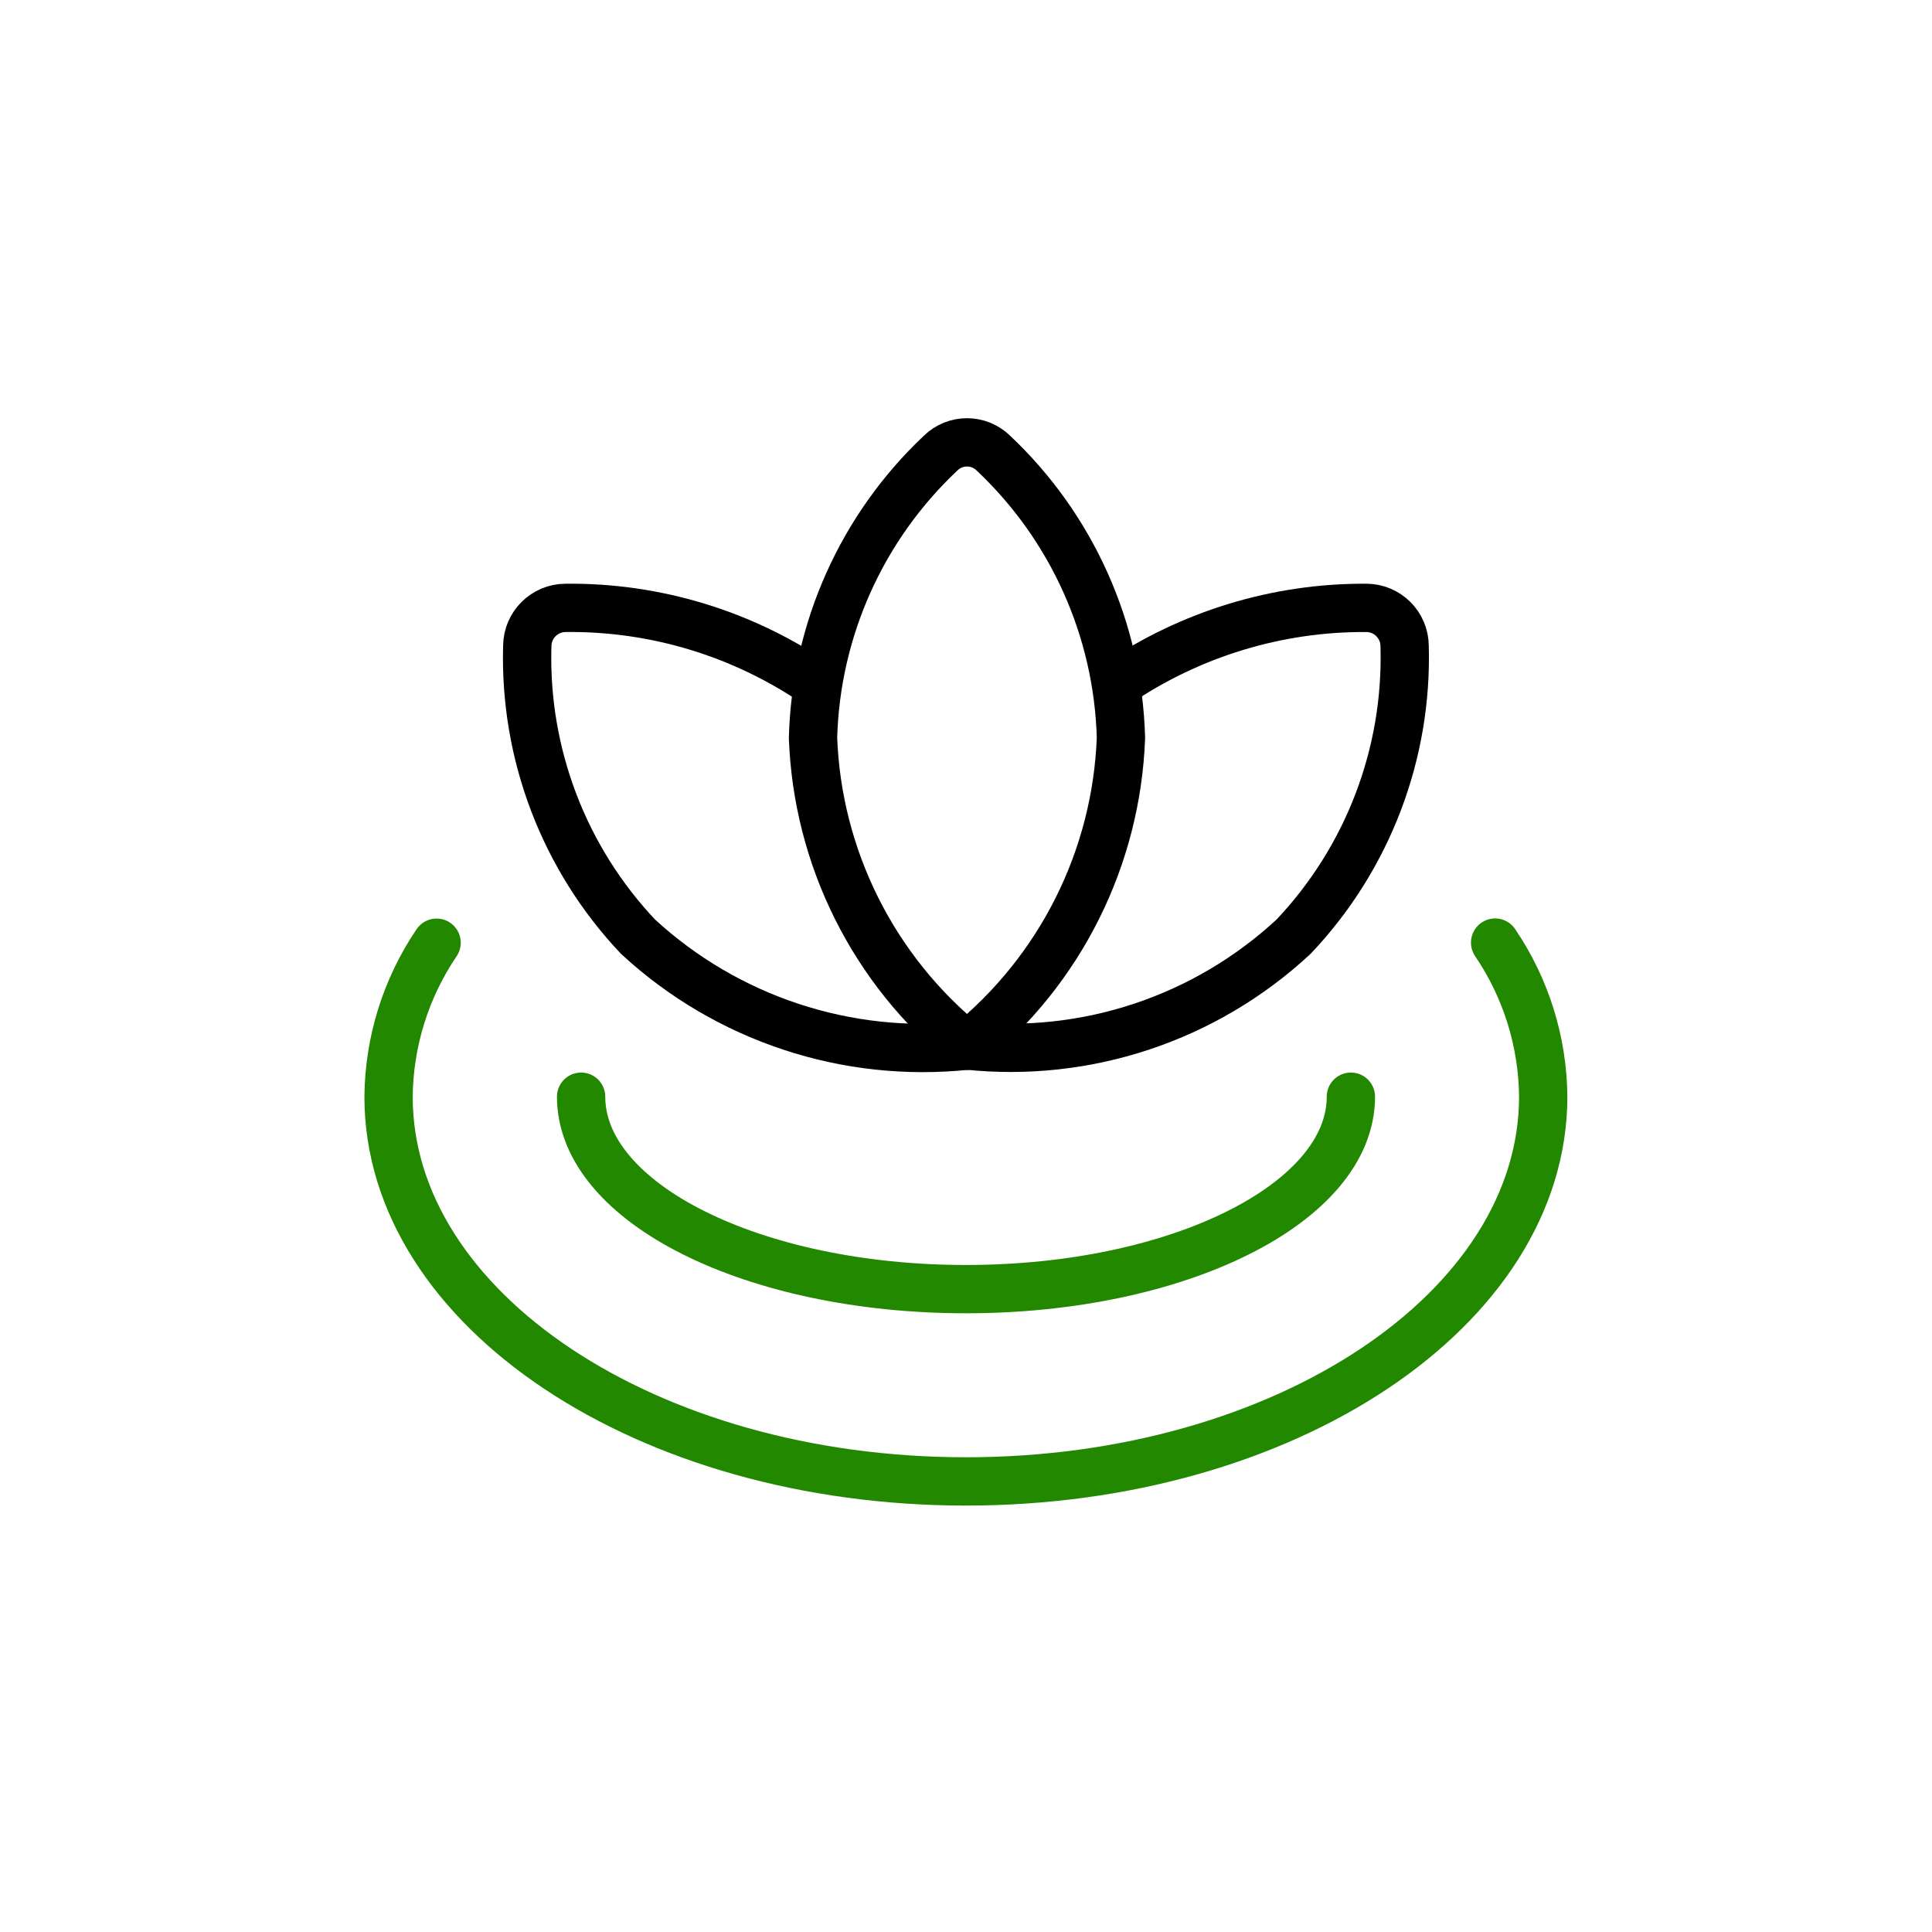
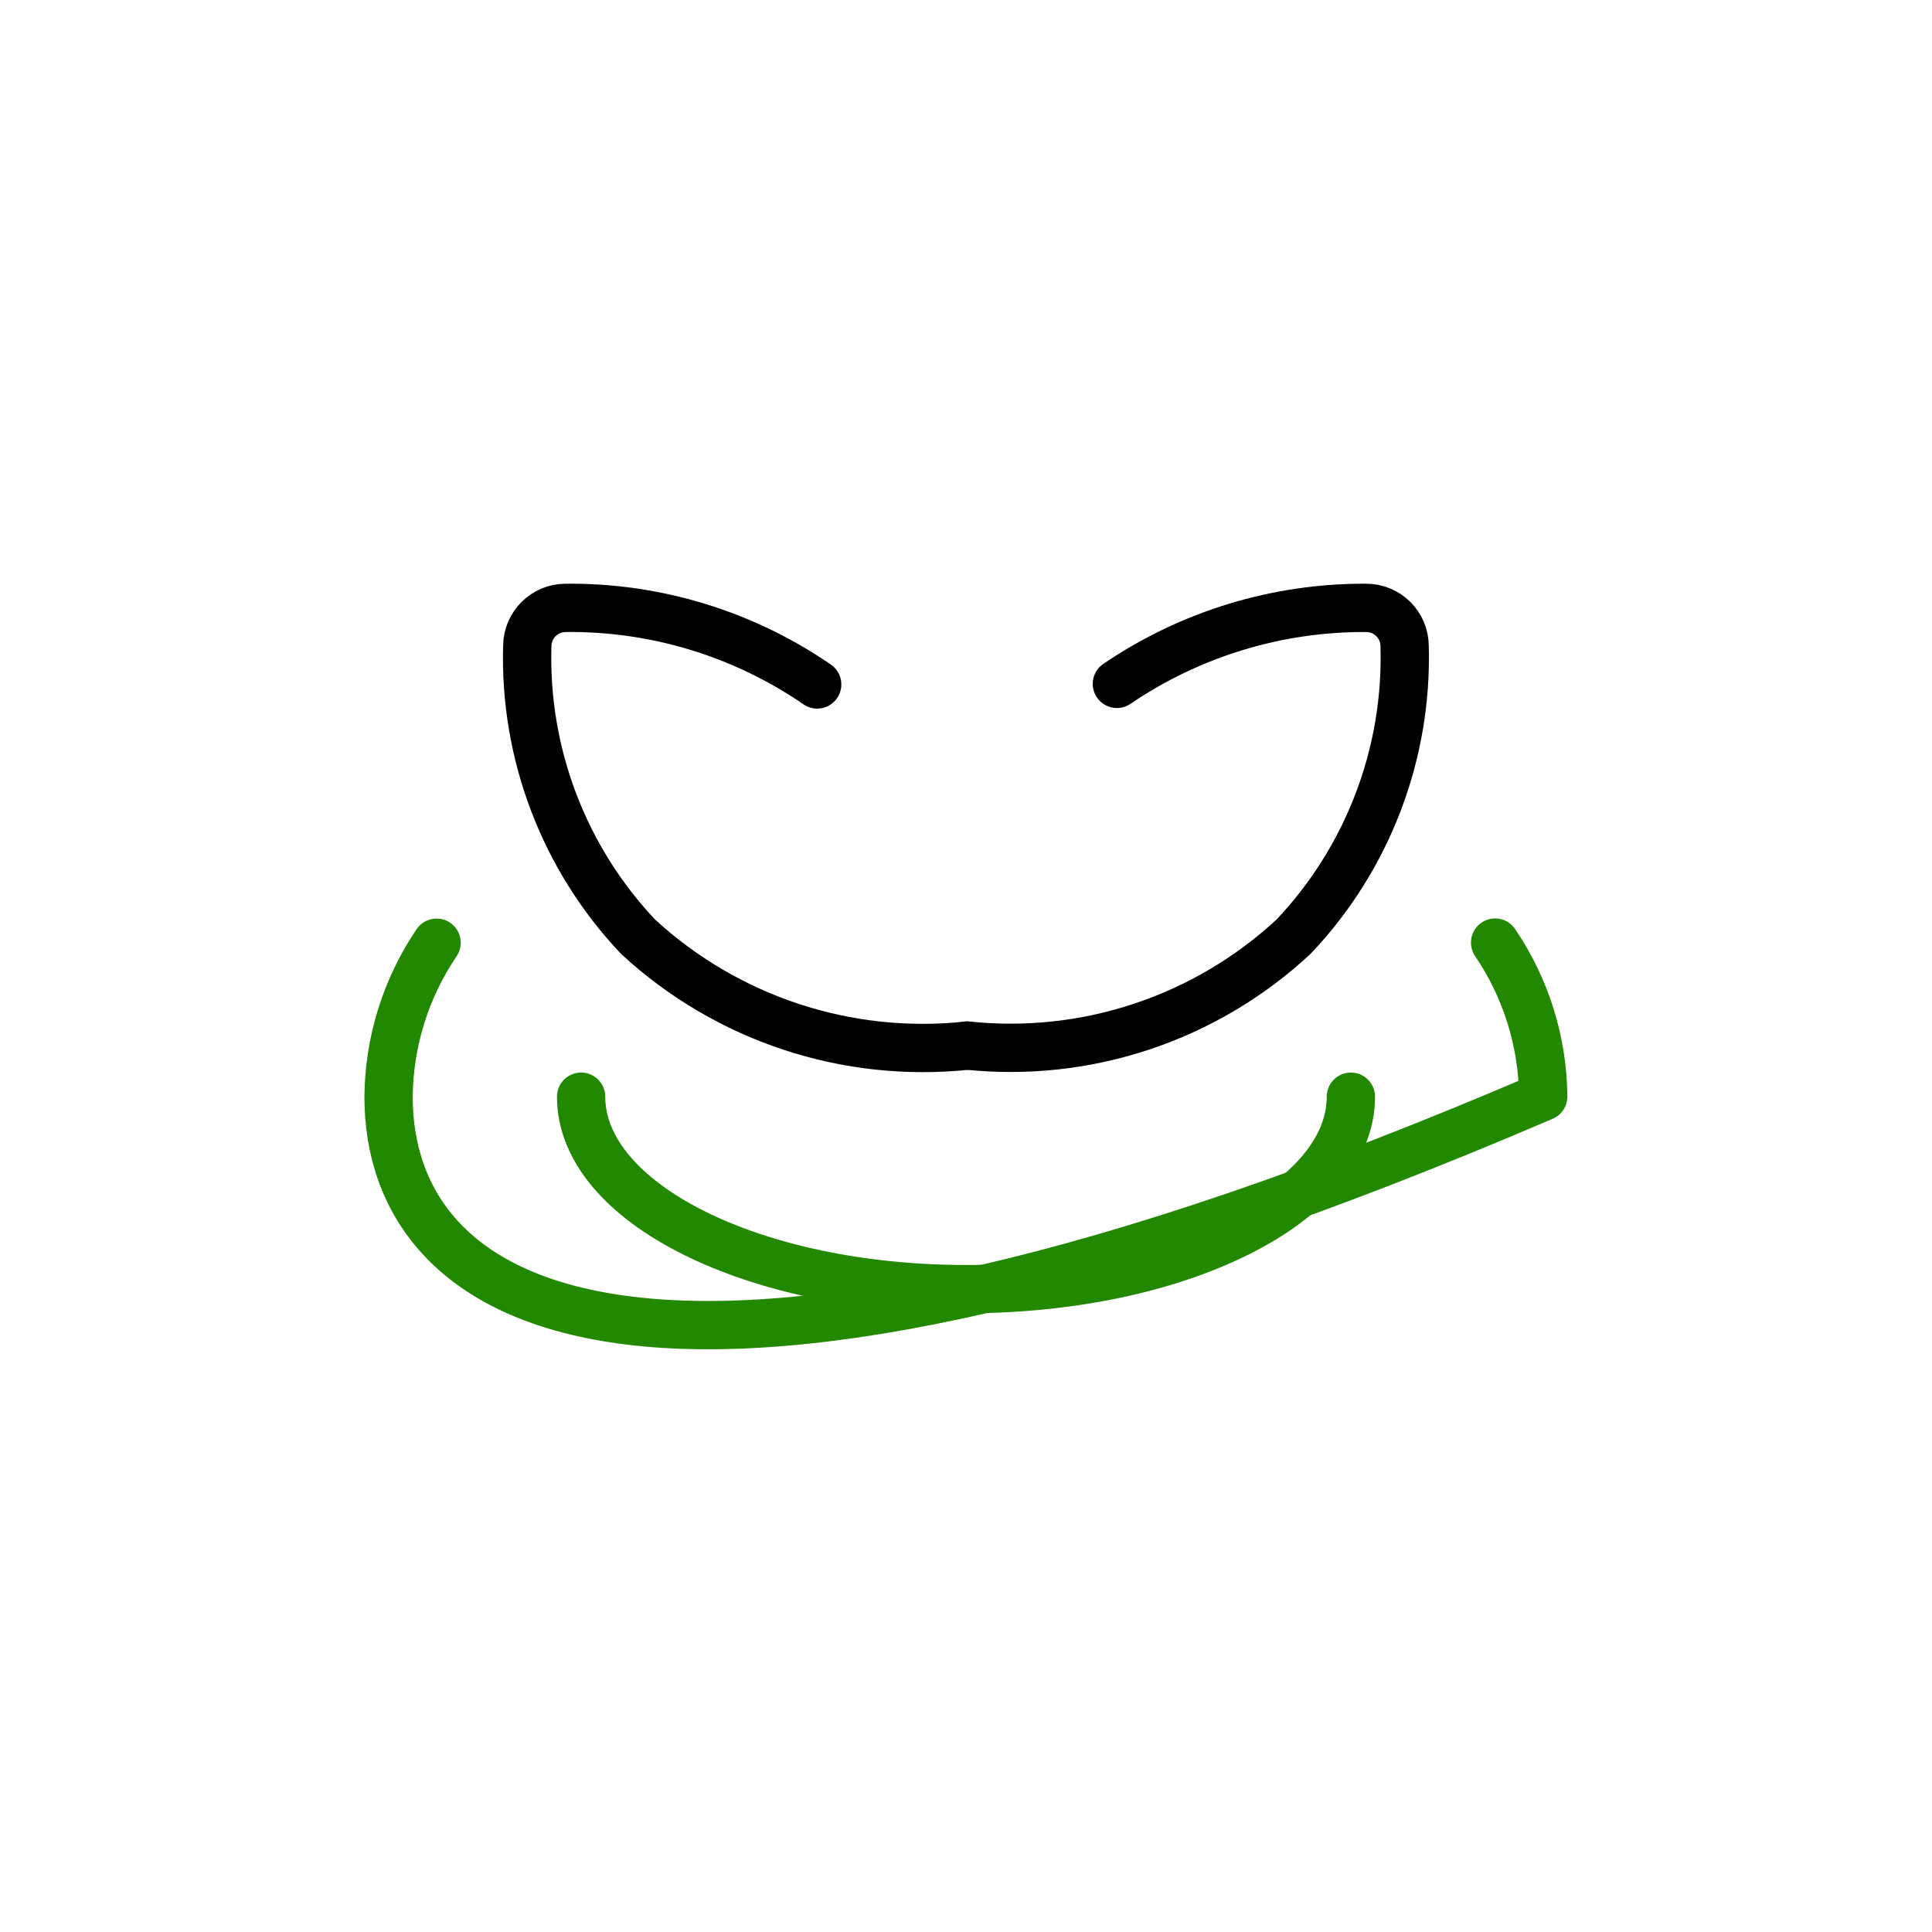
<svg xmlns="http://www.w3.org/2000/svg" width="60" height="60" viewBox="0 0 60 60" fill="none">
-   <path fill-rule="evenodd" clip-rule="evenodd" d="M30.03 32.474C27.13 30.128 25.386 26.64 25.249 22.912C25.34 19.556 26.767 16.374 29.211 14.073C29.667 13.626 30.396 13.626 30.851 14.073C33.294 16.375 34.72 19.556 34.812 22.912C34.675 26.64 32.931 30.128 30.03 32.474Z" stroke="black" stroke-width="1.5" stroke-linecap="round" stroke-linejoin="round" />
  <path d="M34.686 21.238C36.969 19.686 39.67 18.862 42.431 18.878C43.087 18.879 43.618 19.409 43.622 20.064C43.717 23.411 42.476 26.659 40.173 29.089C37.439 31.629 33.741 32.862 30.03 32.47" stroke="black" stroke-width="1.5" stroke-linecap="round" stroke-linejoin="round" />
  <path d="M25.378 21.256C23.082 19.678 20.355 18.847 17.569 18.878C16.913 18.878 16.379 19.408 16.375 20.064C16.277 23.412 17.516 26.661 19.819 29.094C22.578 31.637 26.299 32.869 30.03 32.474" stroke="black" stroke-width="1.5" stroke-linecap="round" stroke-linejoin="round" />
  <path d="M41.953 34.059C41.953 37.359 36.601 40.035 30 40.035C23.399 40.035 18.047 37.366 18.047 34.059" stroke="#228800" stroke-width="1.5" stroke-linecap="round" stroke-linejoin="round" />
-   <path d="M46.432 29.273C47.39 30.684 47.91 32.347 47.926 34.054C47.926 40.655 39.899 46.007 29.997 46.007C20.095 46.007 12.067 40.66 12.067 34.059C12.083 32.353 12.602 30.689 13.559 29.277" stroke="#228800" stroke-width="1.5" stroke-linecap="round" stroke-linejoin="round" />
+   <path d="M46.432 29.273C47.39 30.684 47.91 32.347 47.926 34.054C20.095 46.007 12.067 40.66 12.067 34.059C12.083 32.353 12.602 30.689 13.559 29.277" stroke="#228800" stroke-width="1.5" stroke-linecap="round" stroke-linejoin="round" />
</svg>